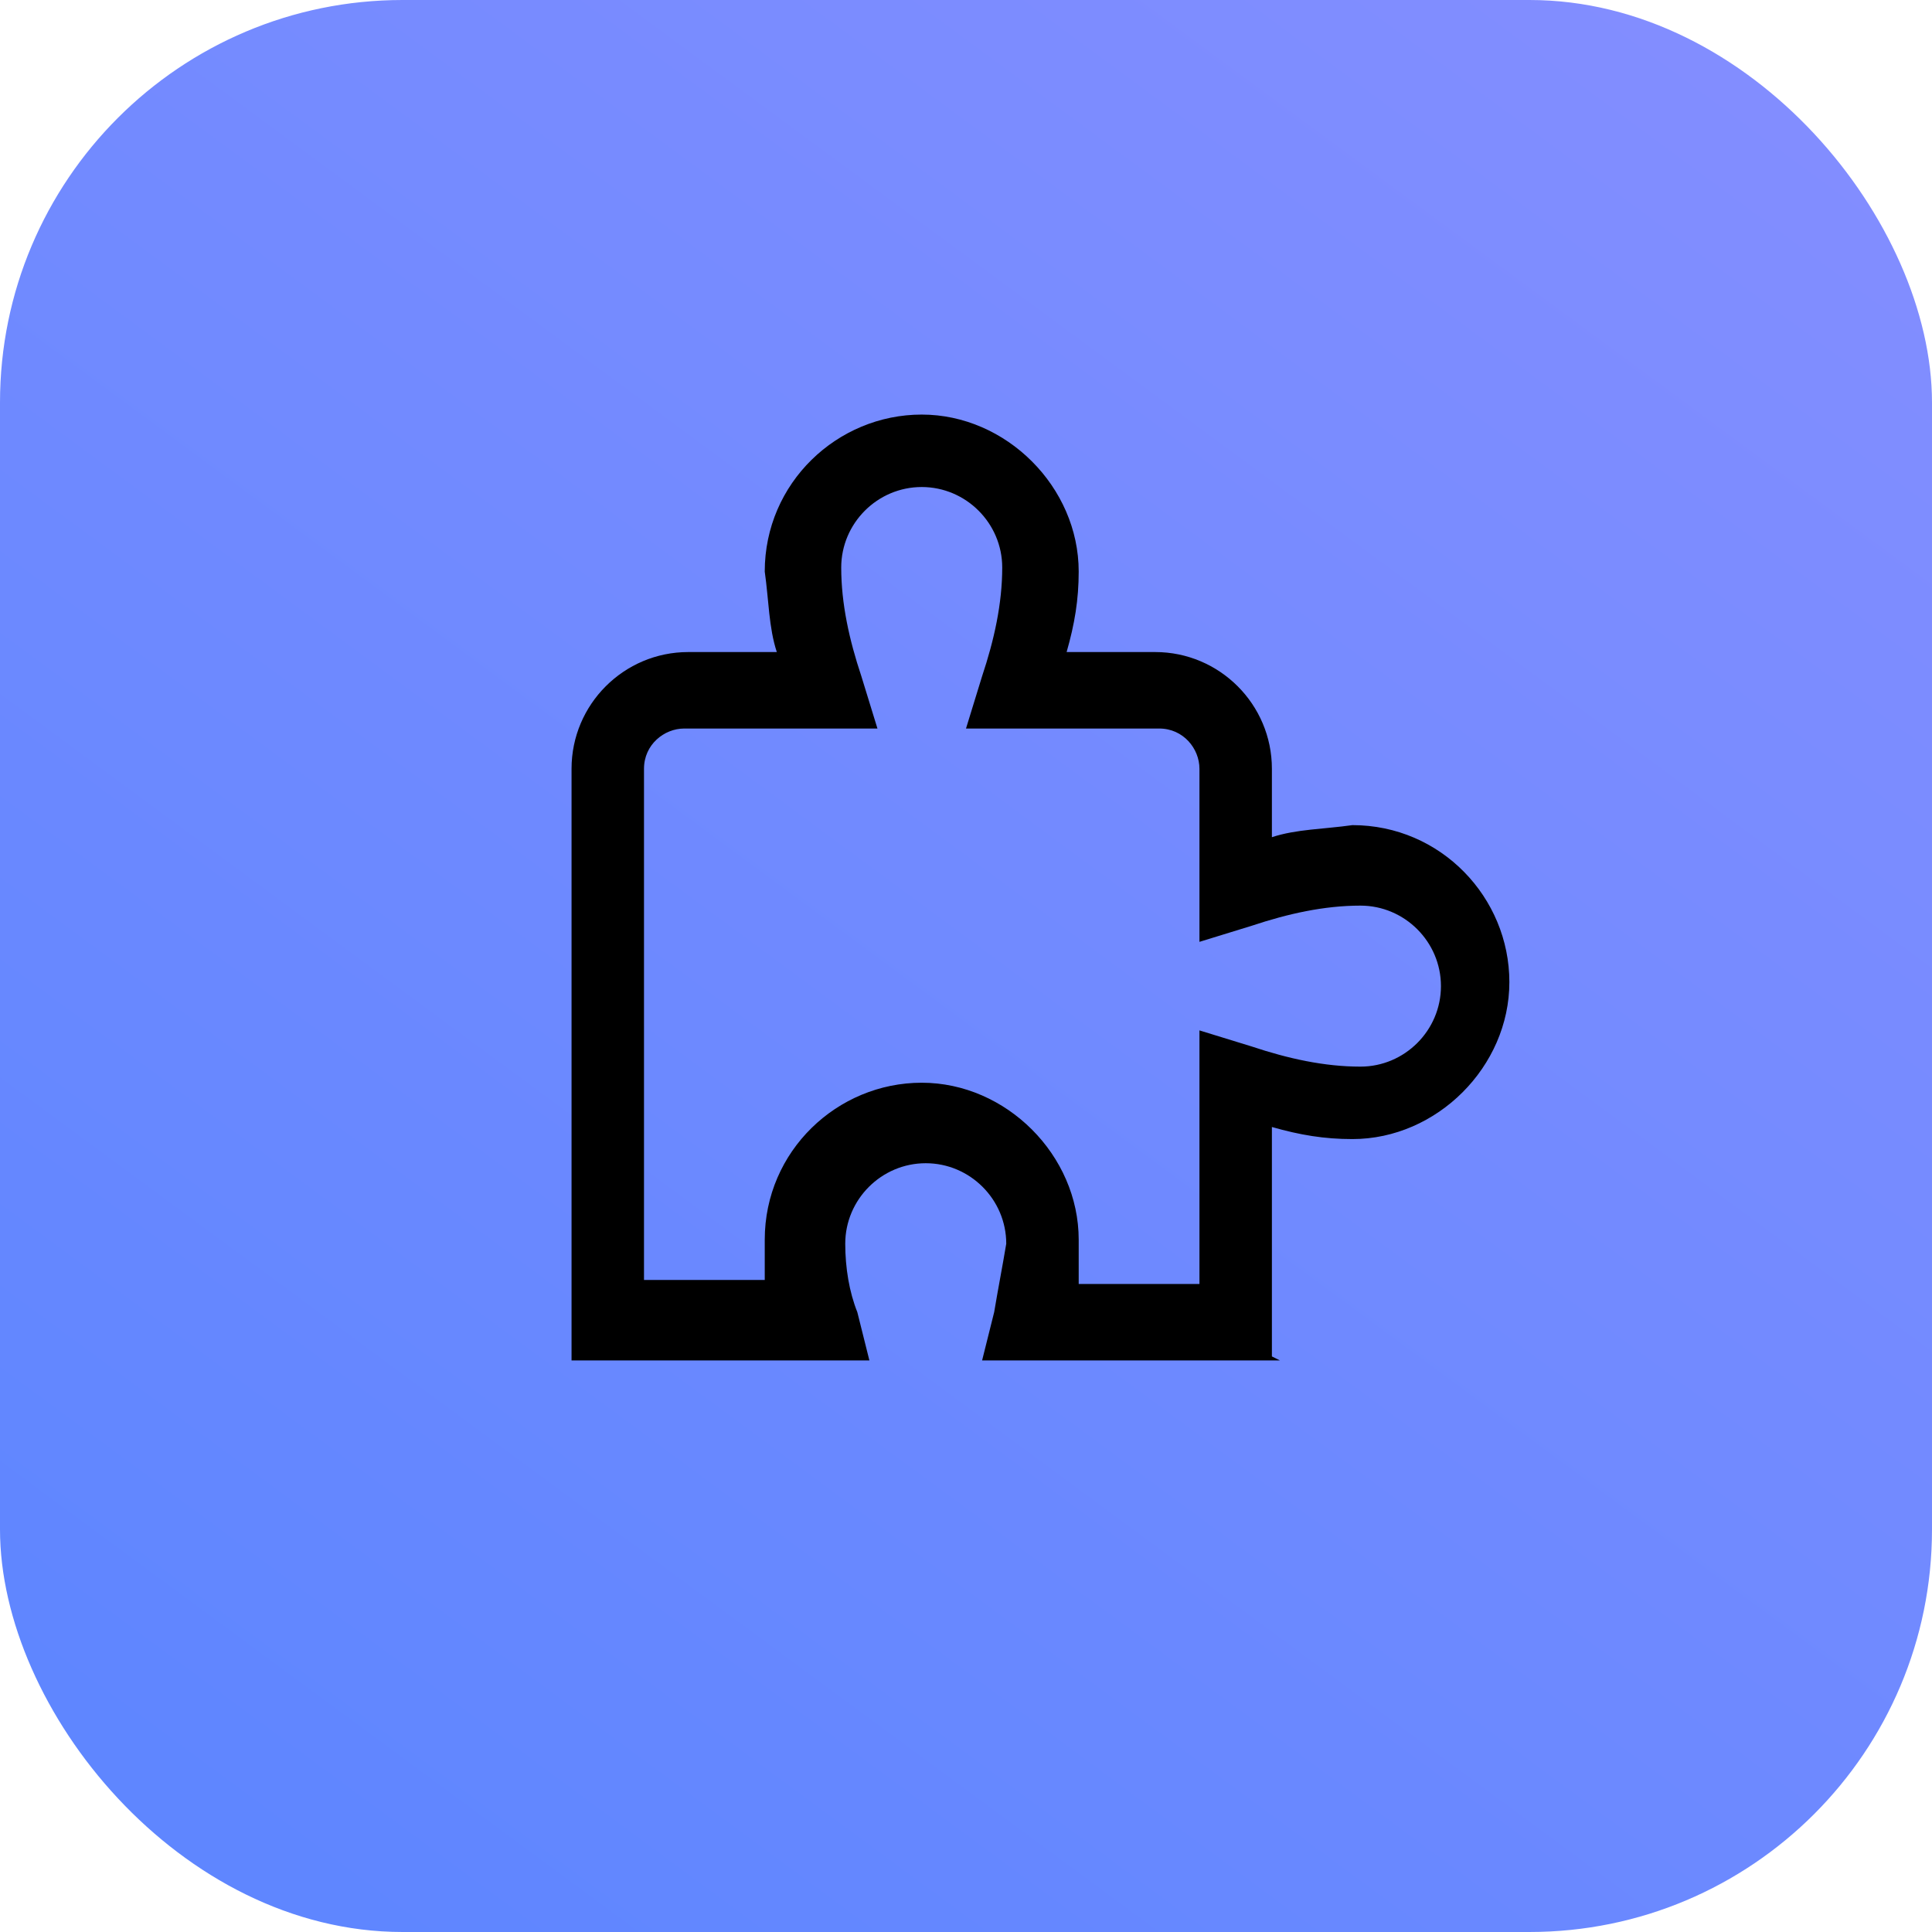
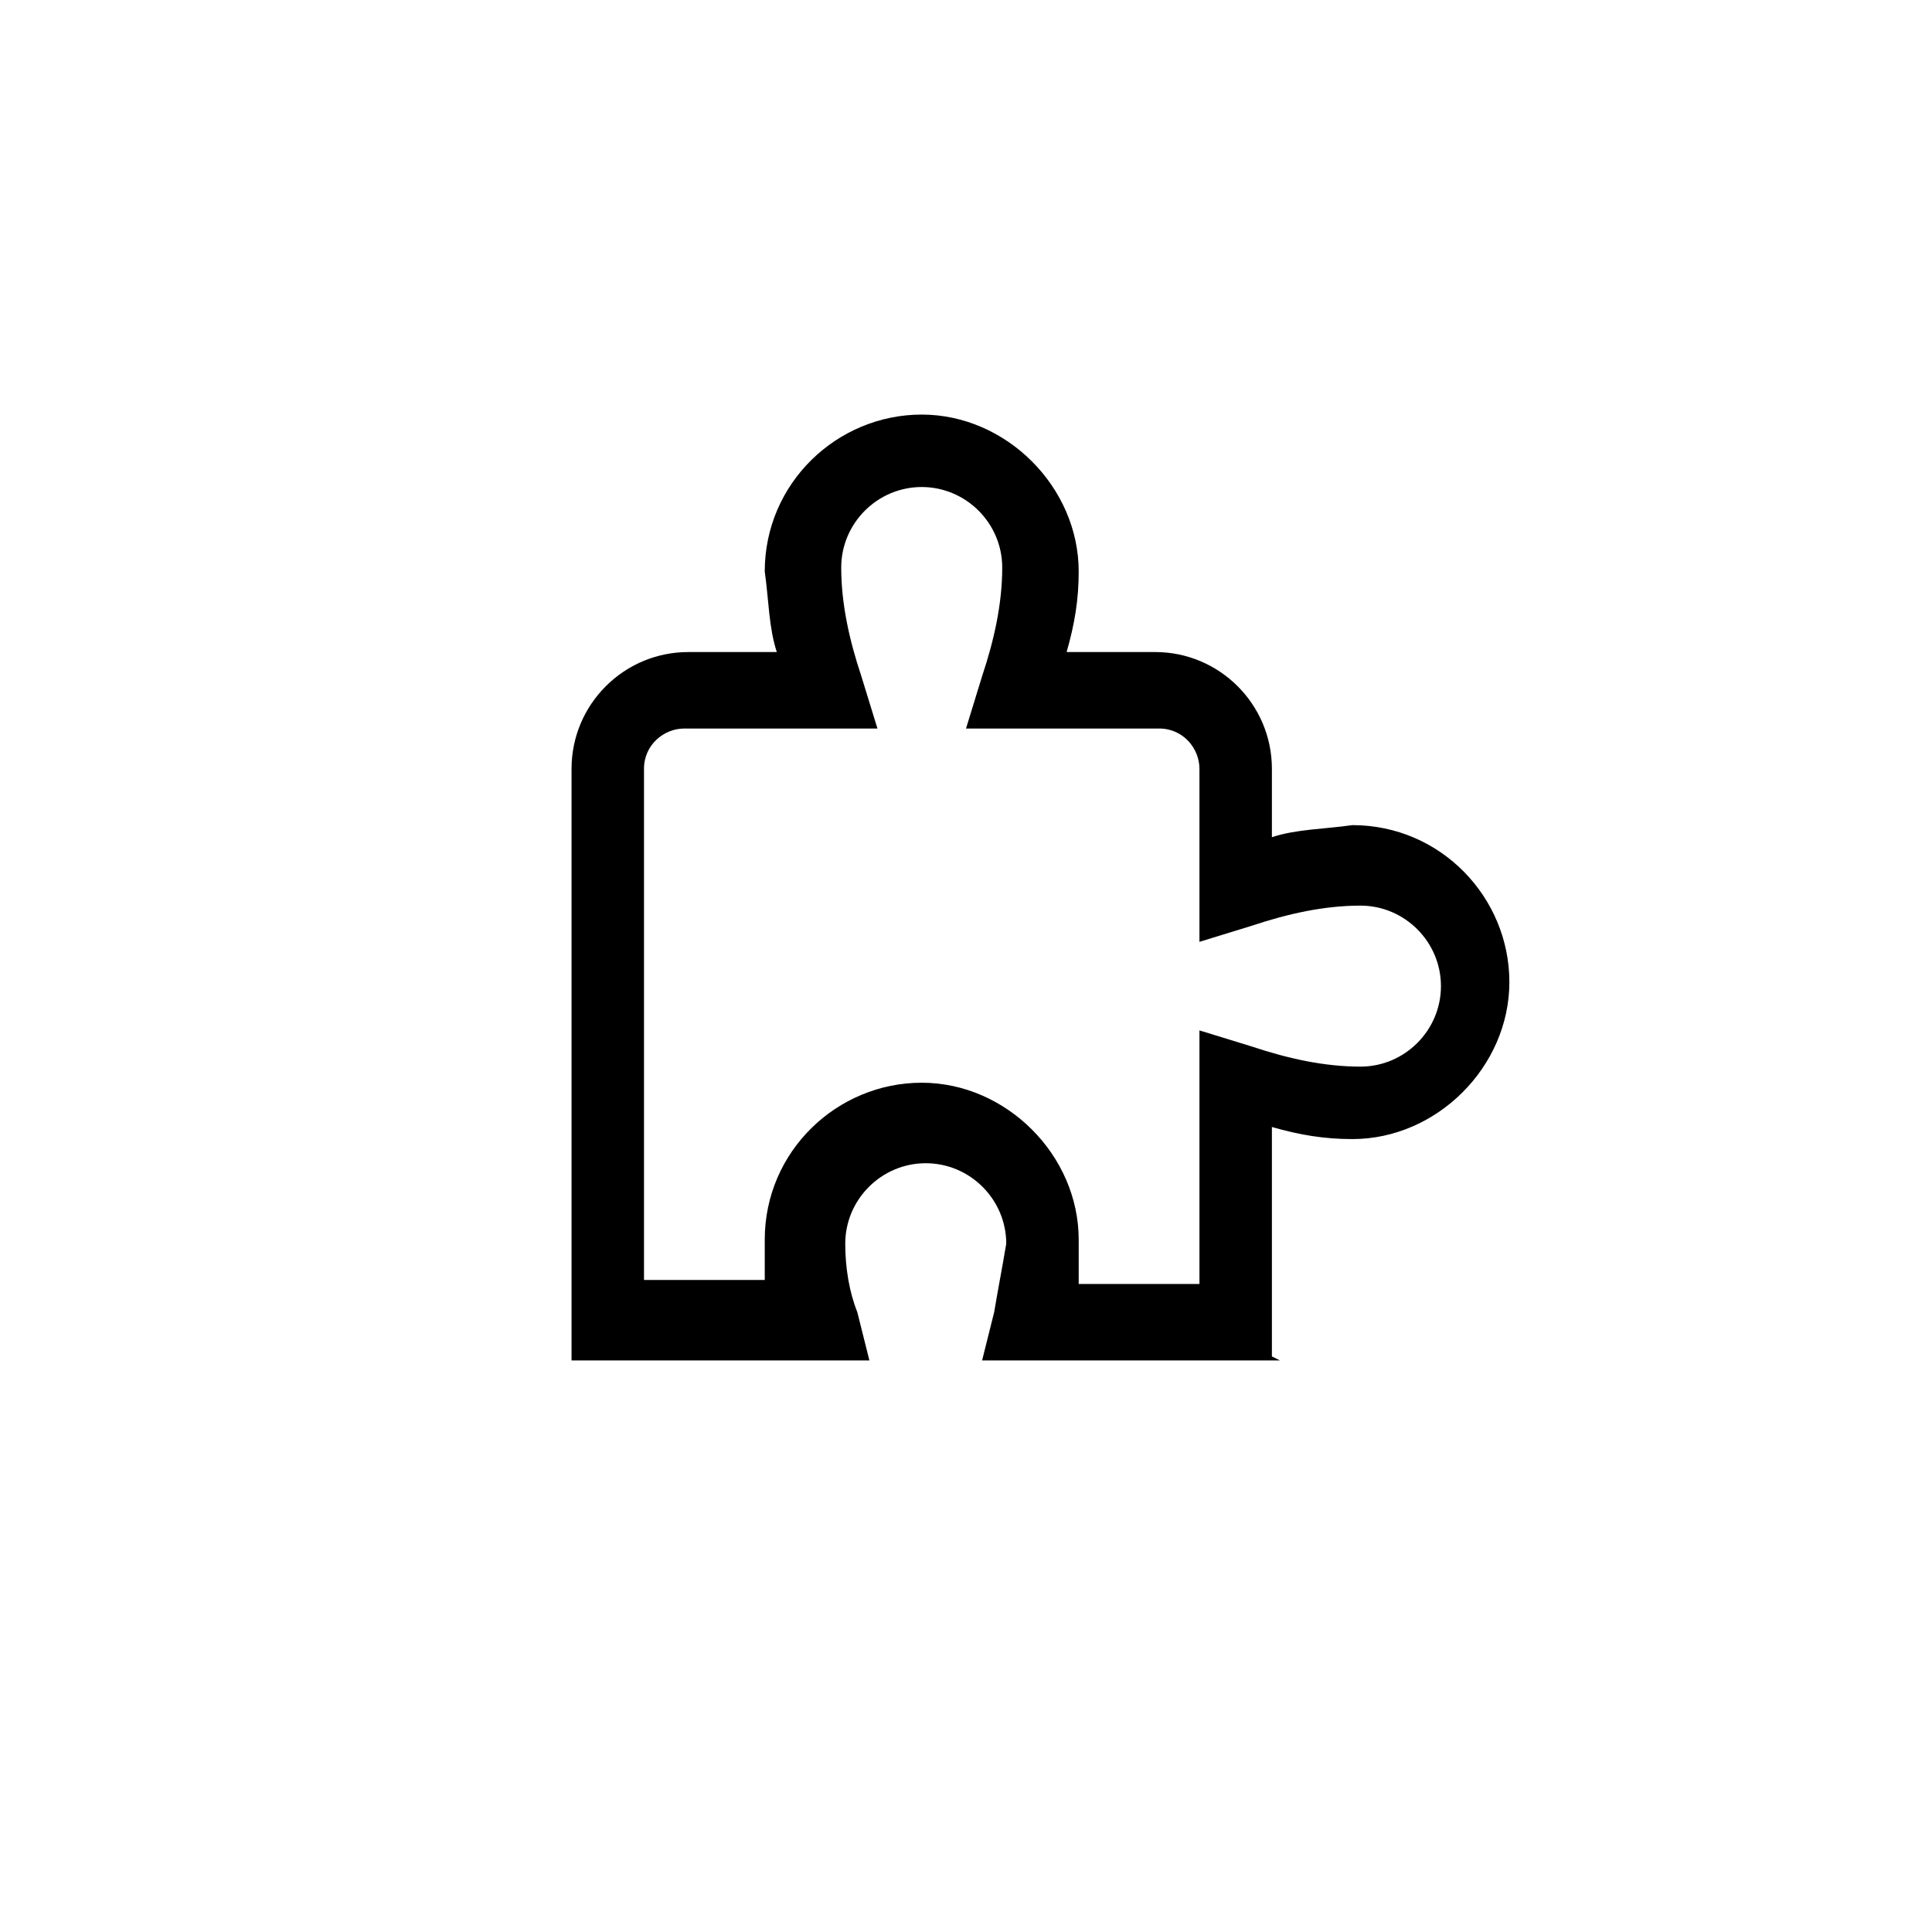
<svg xmlns="http://www.w3.org/2000/svg" id="Layer_1" data-name="Layer 1" version="1.1" viewBox="0 0 48 48">
  <defs>
    <style>
      .cls-1 {
        fill: url(#linear-gradient);
      }

      .cls-1, .cls-2, .cls-3, .cls-4 {
        stroke-width: 0px;
      }

      .cls-2 {
        fill: #000;
      }

      .cls-5 {
        stroke: #081232;
        stroke-linecap: round;
        stroke-linejoin: round;
        stroke-width: 2px;
      }

      .cls-5, .cls-3 {
        fill: none;
      }

      .cls-6 {
        clip-path: url(#clippath);
      }

      .cls-4 {
        fill: #081232;
        isolation: isolate;
        opacity: .2;
      }

      .cls-7 {
        display: none;
      }
    </style>
    <linearGradient id="linear-gradient" x1="52.9" y1="1014.8" x2="7.4" y2="1076.5" gradientTransform="translate(0 -1030)" gradientUnits="userSpaceOnUse">
      <stop offset="0" stop-color="#8e90ff" />
      <stop offset="1" stop-color="#5f86ff" />
    </linearGradient>
    <clipPath id="clippath">
-       <rect class="cls-3" x="8" y="8" width="32" height="32" />
-     </clipPath>
+       </clipPath>
  </defs>
-   <rect class="cls-1" width="48" height="48" rx="10" ry="10" />
  <g class="cls-7">
    <g class="cls-6">
      <g>
-         <path class="cls-4" d="M24,24c6.1,0,11-2.7,11-6s-4.9-6-11-6-11,2.7-11,6,4.9,6,11,6Z" />
-         <path class="cls-5" d="M24,24c6.1,0,11-2.7,11-6s-4.9-6-11-6-11,2.7-11,6,4.9,6,11,6Z" />
        <path class="cls-5" d="M13,18v6c0,3.3,4.9,6,11,6s11-2.7,11-6v-6" />
-         <path class="cls-5" d="M13,24v6c0,3.3,4.9,6,11,6s11-2.7,11-6v-6" />
      </g>
    </g>
  </g>
  <path class="cls-2" d="M31.8,33.8h-7.4l.3-1.2c.1-.6.2-1.1.3-1.7,0-1.1-.9-2-2-2s-2,.9-2,2c0,.6.1,1.2.3,1.7l.3,1.2h-7.4v-14.7c0-1.6,1.3-2.9,2.9-2.9h2.2c-.2-.6-.2-1.3-.3-2,0-2.2,1.8-3.9,3.9-3.9s3.9,1.8,3.9,3.9c0,.7-.1,1.3-.3,2h2.2c1.6,0,2.9,1.3,2.9,2.9v1.7c.6-.2,1.3-.2,2-.3,2.2,0,3.9,1.8,3.9,3.9s-1.8,3.9-3.9,3.9c-.7,0-1.3-.1-2-.3v5.7ZM26.8,31.9h3v-6.3l1.3.4c.9.3,1.8.5,2.7.5,1.1,0,2-.9,2-2s-.9-2-2-2c-.9,0-1.8.2-2.7.5l-1.3.4v-4.3c0-.5-.4-1-1-1h-4.8l.4-1.3c.3-.9.5-1.8.5-2.7,0-1.1-.9-2-2-2s-2,.9-2,2c0,.9.2,1.8.5,2.7l.4,1.3h-4.8c-.5,0-1,.4-1,1v12.7h3c0-.3,0-.7,0-1,0-2.2,1.8-3.9,3.9-3.9s3.9,1.8,3.9,3.9c0,.3,0,.7,0,1Z" />
</svg>